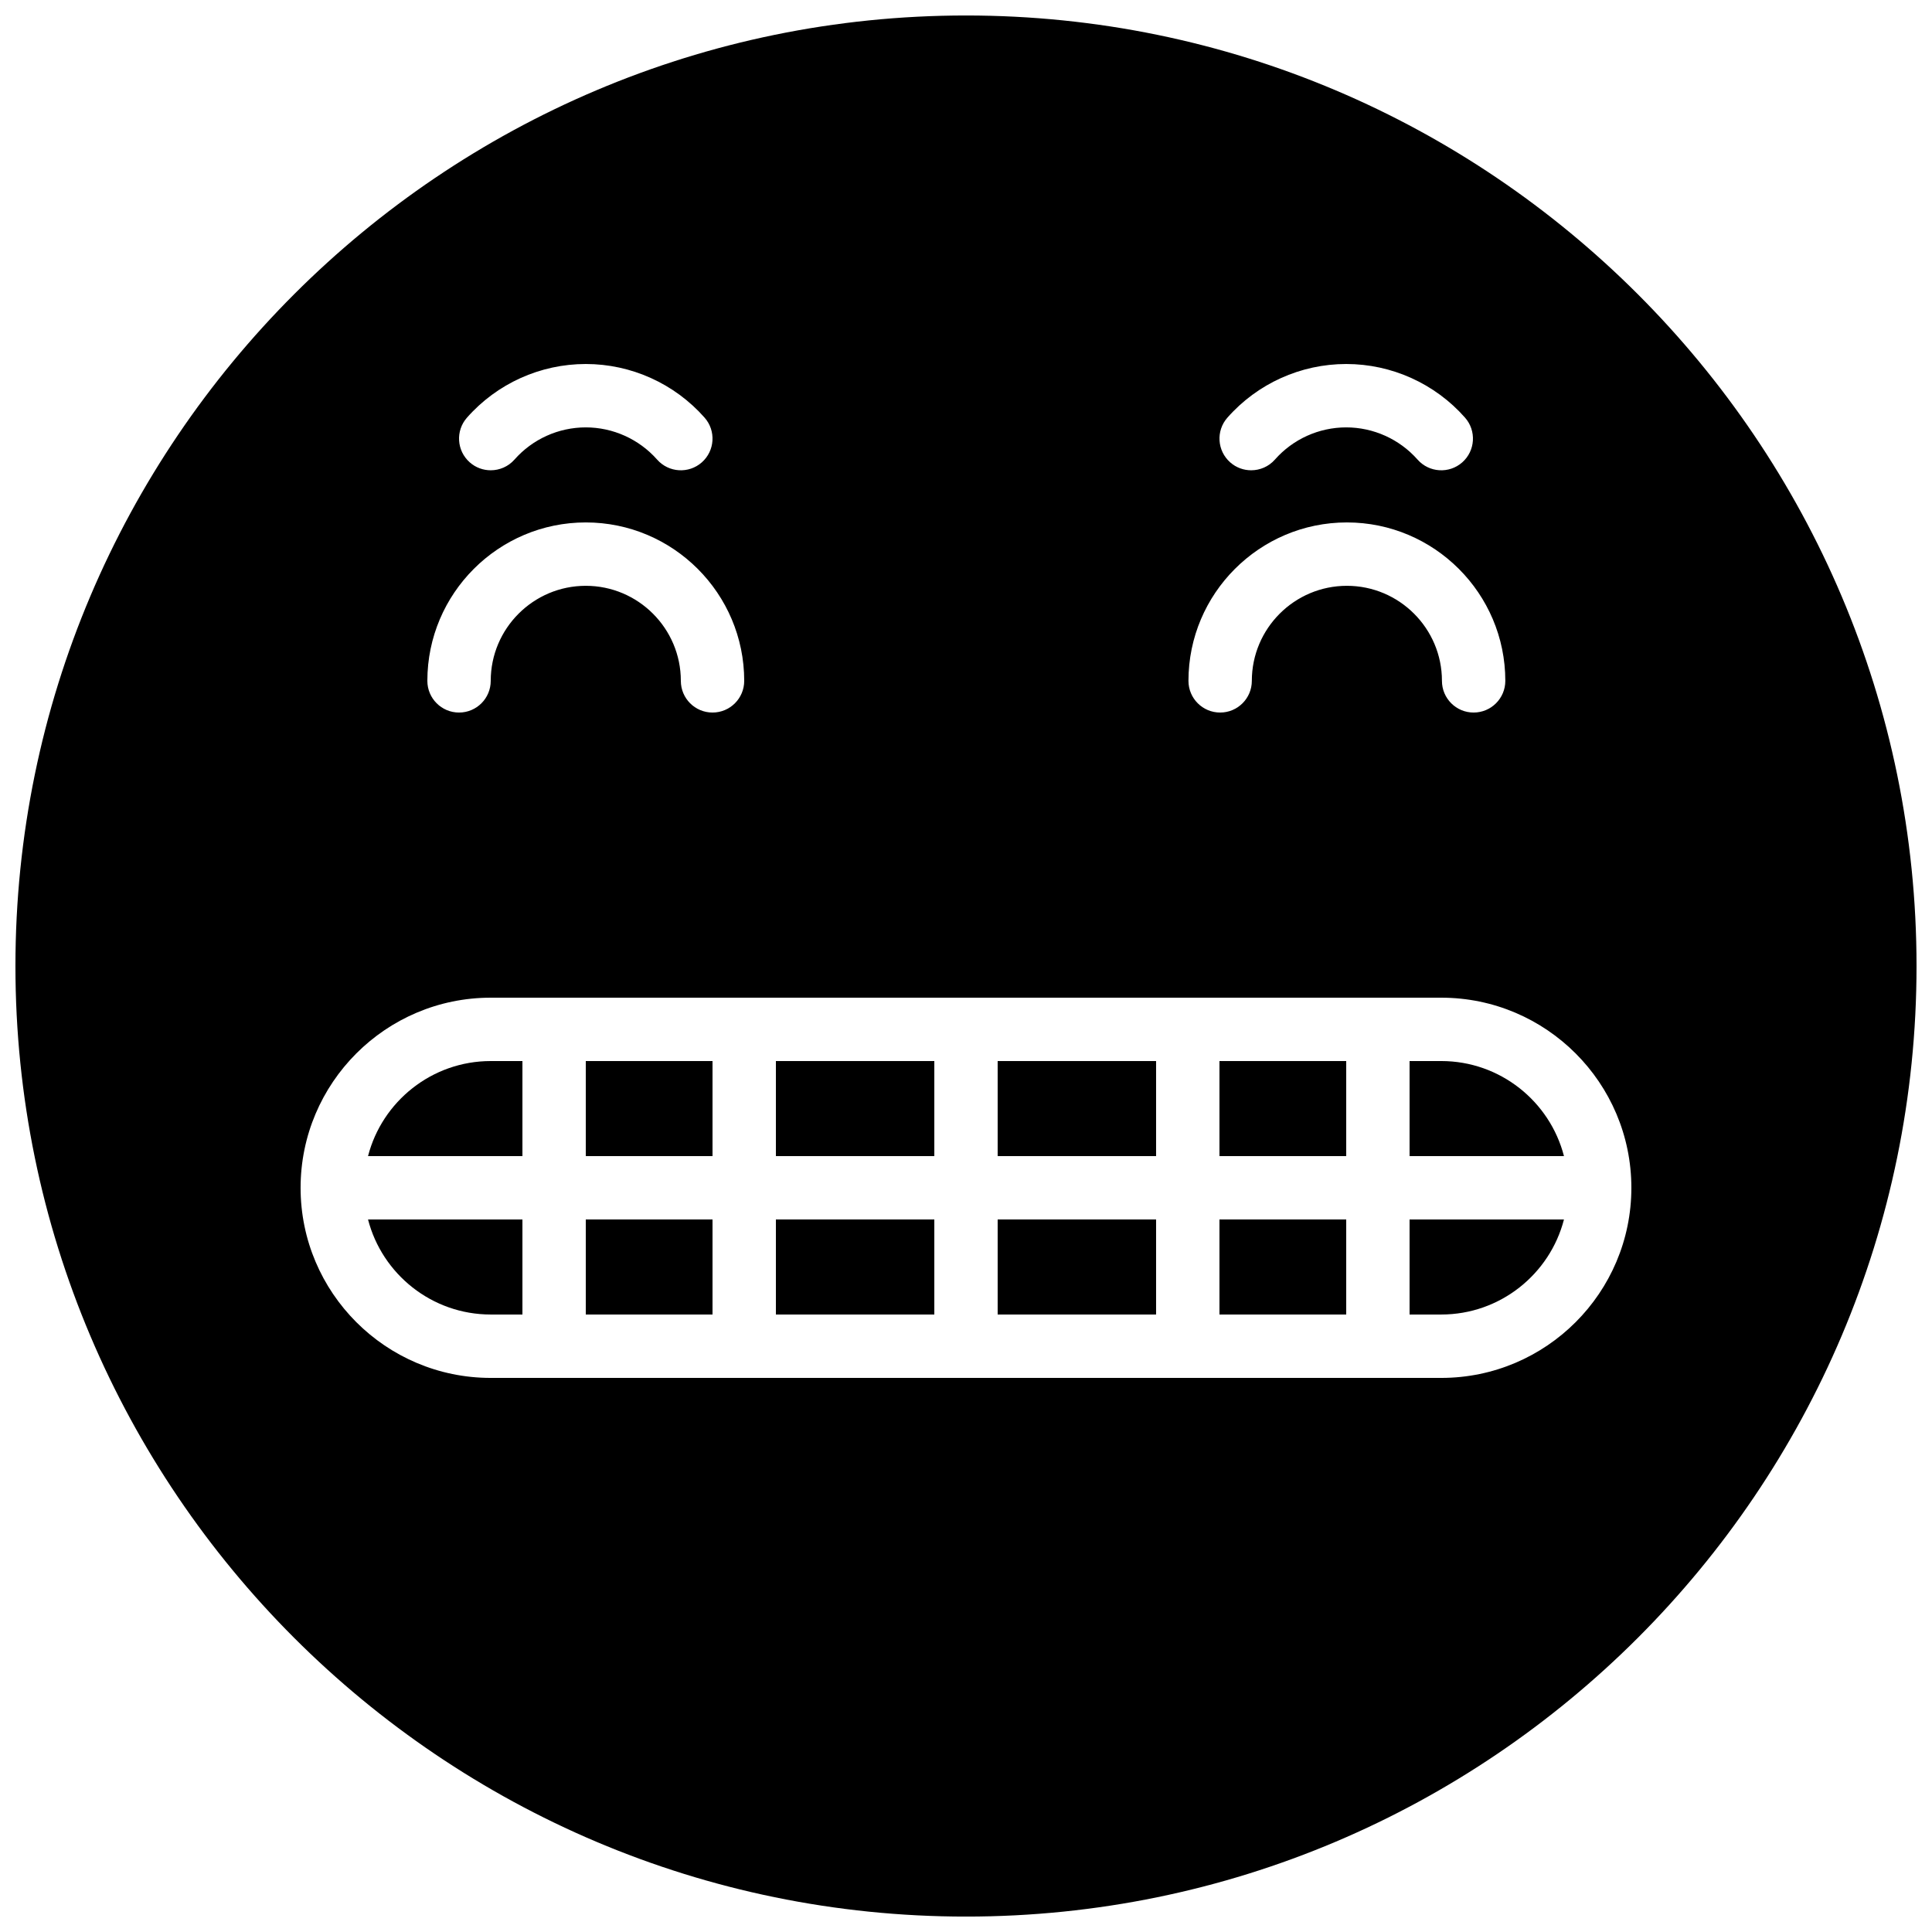
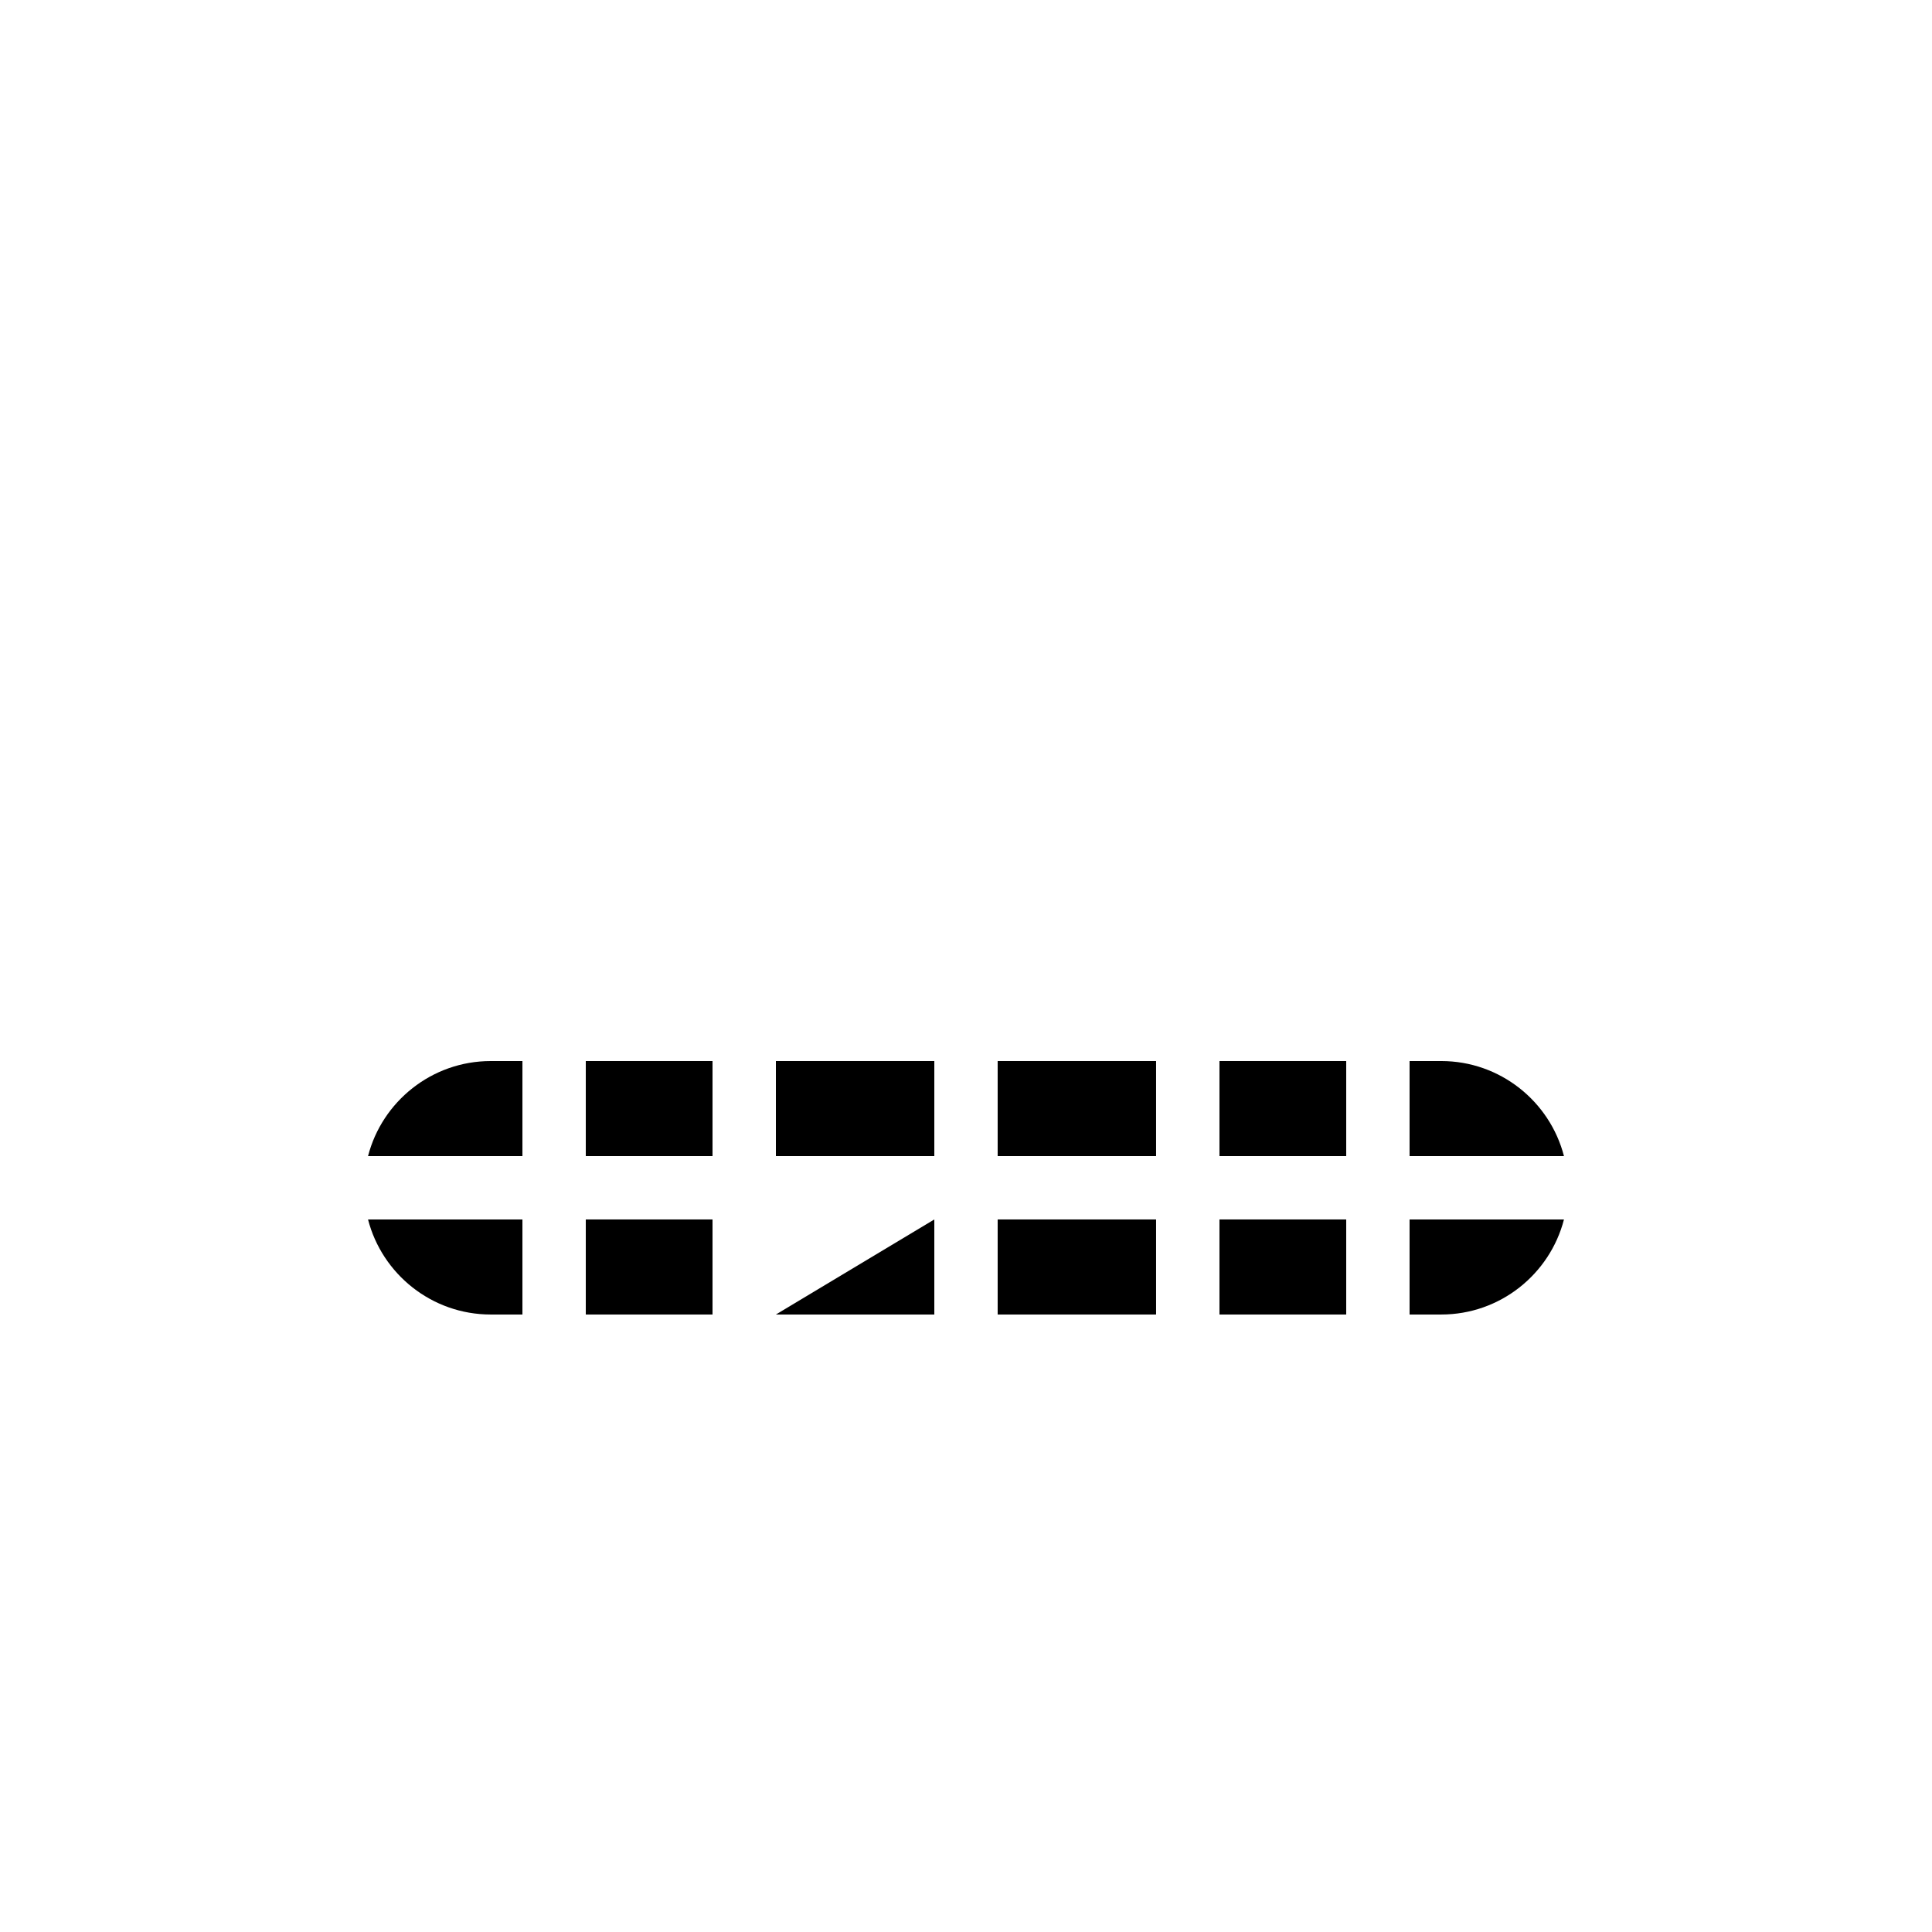
<svg xmlns="http://www.w3.org/2000/svg" width="800px" height="800px" version="1.1" viewBox="144 144 512 512">
  <defs>
    <clipPath id="a">
-       <path d="m148.09 148.09h503.81v503.81h-503.81z" />
-     </clipPath>
+       </clipPath>
  </defs>
  <path d="m349.62 450.38h41.984v-25.191h-41.984z" fill-rule="evenodd" />
  <path d="m467.17 450.38h33.59v-25.191h-33.59z" fill-rule="evenodd" />
  <path d="m408.39 450.38h41.984v-25.191h-41.984z" fill-rule="evenodd" />
  <path d="m517.55 450.38h40.918c-3.727-14.469-16.902-25.191-32.52-25.191h-8.398z" fill-rule="evenodd" />
  <path d="m299.24 492.36h33.586v-25.191h-33.586z" fill-rule="evenodd" />
  <path d="m299.24 450.38h33.586v-25.191h-33.586z" fill-rule="evenodd" />
  <path d="m408.39 492.36h41.984v-25.191h-41.984z" fill-rule="evenodd" />
  <path d="m282.45 467.17h-40.918c3.727 14.469 16.902 25.191 32.52 25.191h8.398z" fill-rule="evenodd" />
  <path d="m282.45 425.19h-8.398c-15.617 0-28.793 10.723-32.52 25.191h40.918z" fill-rule="evenodd" />
  <g clip-path="url(#a)">
    <path d="m525.95 509.16h-251.91c-27.785 0-50.379-22.594-50.379-50.379s22.594-50.383 50.379-50.383h251.91c27.785 0 50.379 22.598 50.379 50.383s-22.594 50.379-50.379 50.379m-226.71-226.71c23.148 0 41.984 18.836 41.984 41.984 0 4.637-3.754 8.398-8.398 8.398s-8.395-3.762-8.395-8.398c0-13.887-11.305-25.188-25.191-25.188-13.891 0-25.191 11.301-25.191 25.188 0 4.637-3.754 8.398-8.398 8.398-4.641 0-8.395-3.762-8.395-8.398 0-23.148 18.832-41.984 41.984-41.984m-31.488-27.766c7.969-9.035 19.438-14.219 31.488-14.219 12.031 0 23.512 5.184 31.48 14.211 3.07 3.473 2.746 8.781-0.73 11.855-3.469 3.062-8.777 2.746-11.848-0.738-4.797-5.418-11.691-8.531-18.902-8.531-7.223 0-14.117 3.106-18.895 8.531-1.652 1.879-3.981 2.836-6.297 2.836-1.973 0-3.965-0.688-5.551-2.098-3.477-3.066-3.812-8.371-0.746-11.848m233.19 27.766c23.141 0 41.984 18.836 41.984 41.984 0 4.637-3.762 8.398-8.398 8.398-4.641 0-8.395-3.762-8.395-8.398 0-13.887-11.305-25.188-25.191-25.188-13.898 0-25.191 11.301-25.191 25.188 0 4.637-3.762 8.398-8.395 8.398-4.644 0-8.398-3.762-8.398-8.398 0-23.148 18.836-41.984 41.984-41.984m-31.664-27.766c7.969-9.035 19.438-14.219 31.488-14.219 12.031 0 23.512 5.184 31.48 14.211 3.07 3.473 2.746 8.781-0.73 11.855-3.469 3.062-8.785 2.746-11.848-0.738-4.797-5.418-11.691-8.531-18.902-8.531-7.223 0-14.117 3.106-18.895 8.531-1.652 1.879-3.981 2.836-6.297 2.836-1.973 0-3.961-0.688-5.551-2.098-3.477-3.066-3.812-8.371-0.746-11.848m-69.273-106.58c-138.9 0-251.91 113-251.91 251.91 0 138.9 113 251.9 251.91 251.9 138.9 0 251.9-113 251.9-251.9 0-138.9-113-251.91-251.9-251.91" fill-rule="evenodd" />
  </g>
  <path d="m517.55 492.36h8.398c15.617 0 28.793-10.723 32.52-25.191h-40.918z" fill-rule="evenodd" />
-   <path d="m349.62 492.36h41.984v-25.191h-41.984z" fill-rule="evenodd" />
+   <path d="m349.62 492.36h41.984v-25.191z" fill-rule="evenodd" />
  <path d="m467.17 492.36h33.59v-25.191h-33.59z" fill-rule="evenodd" />
</svg>